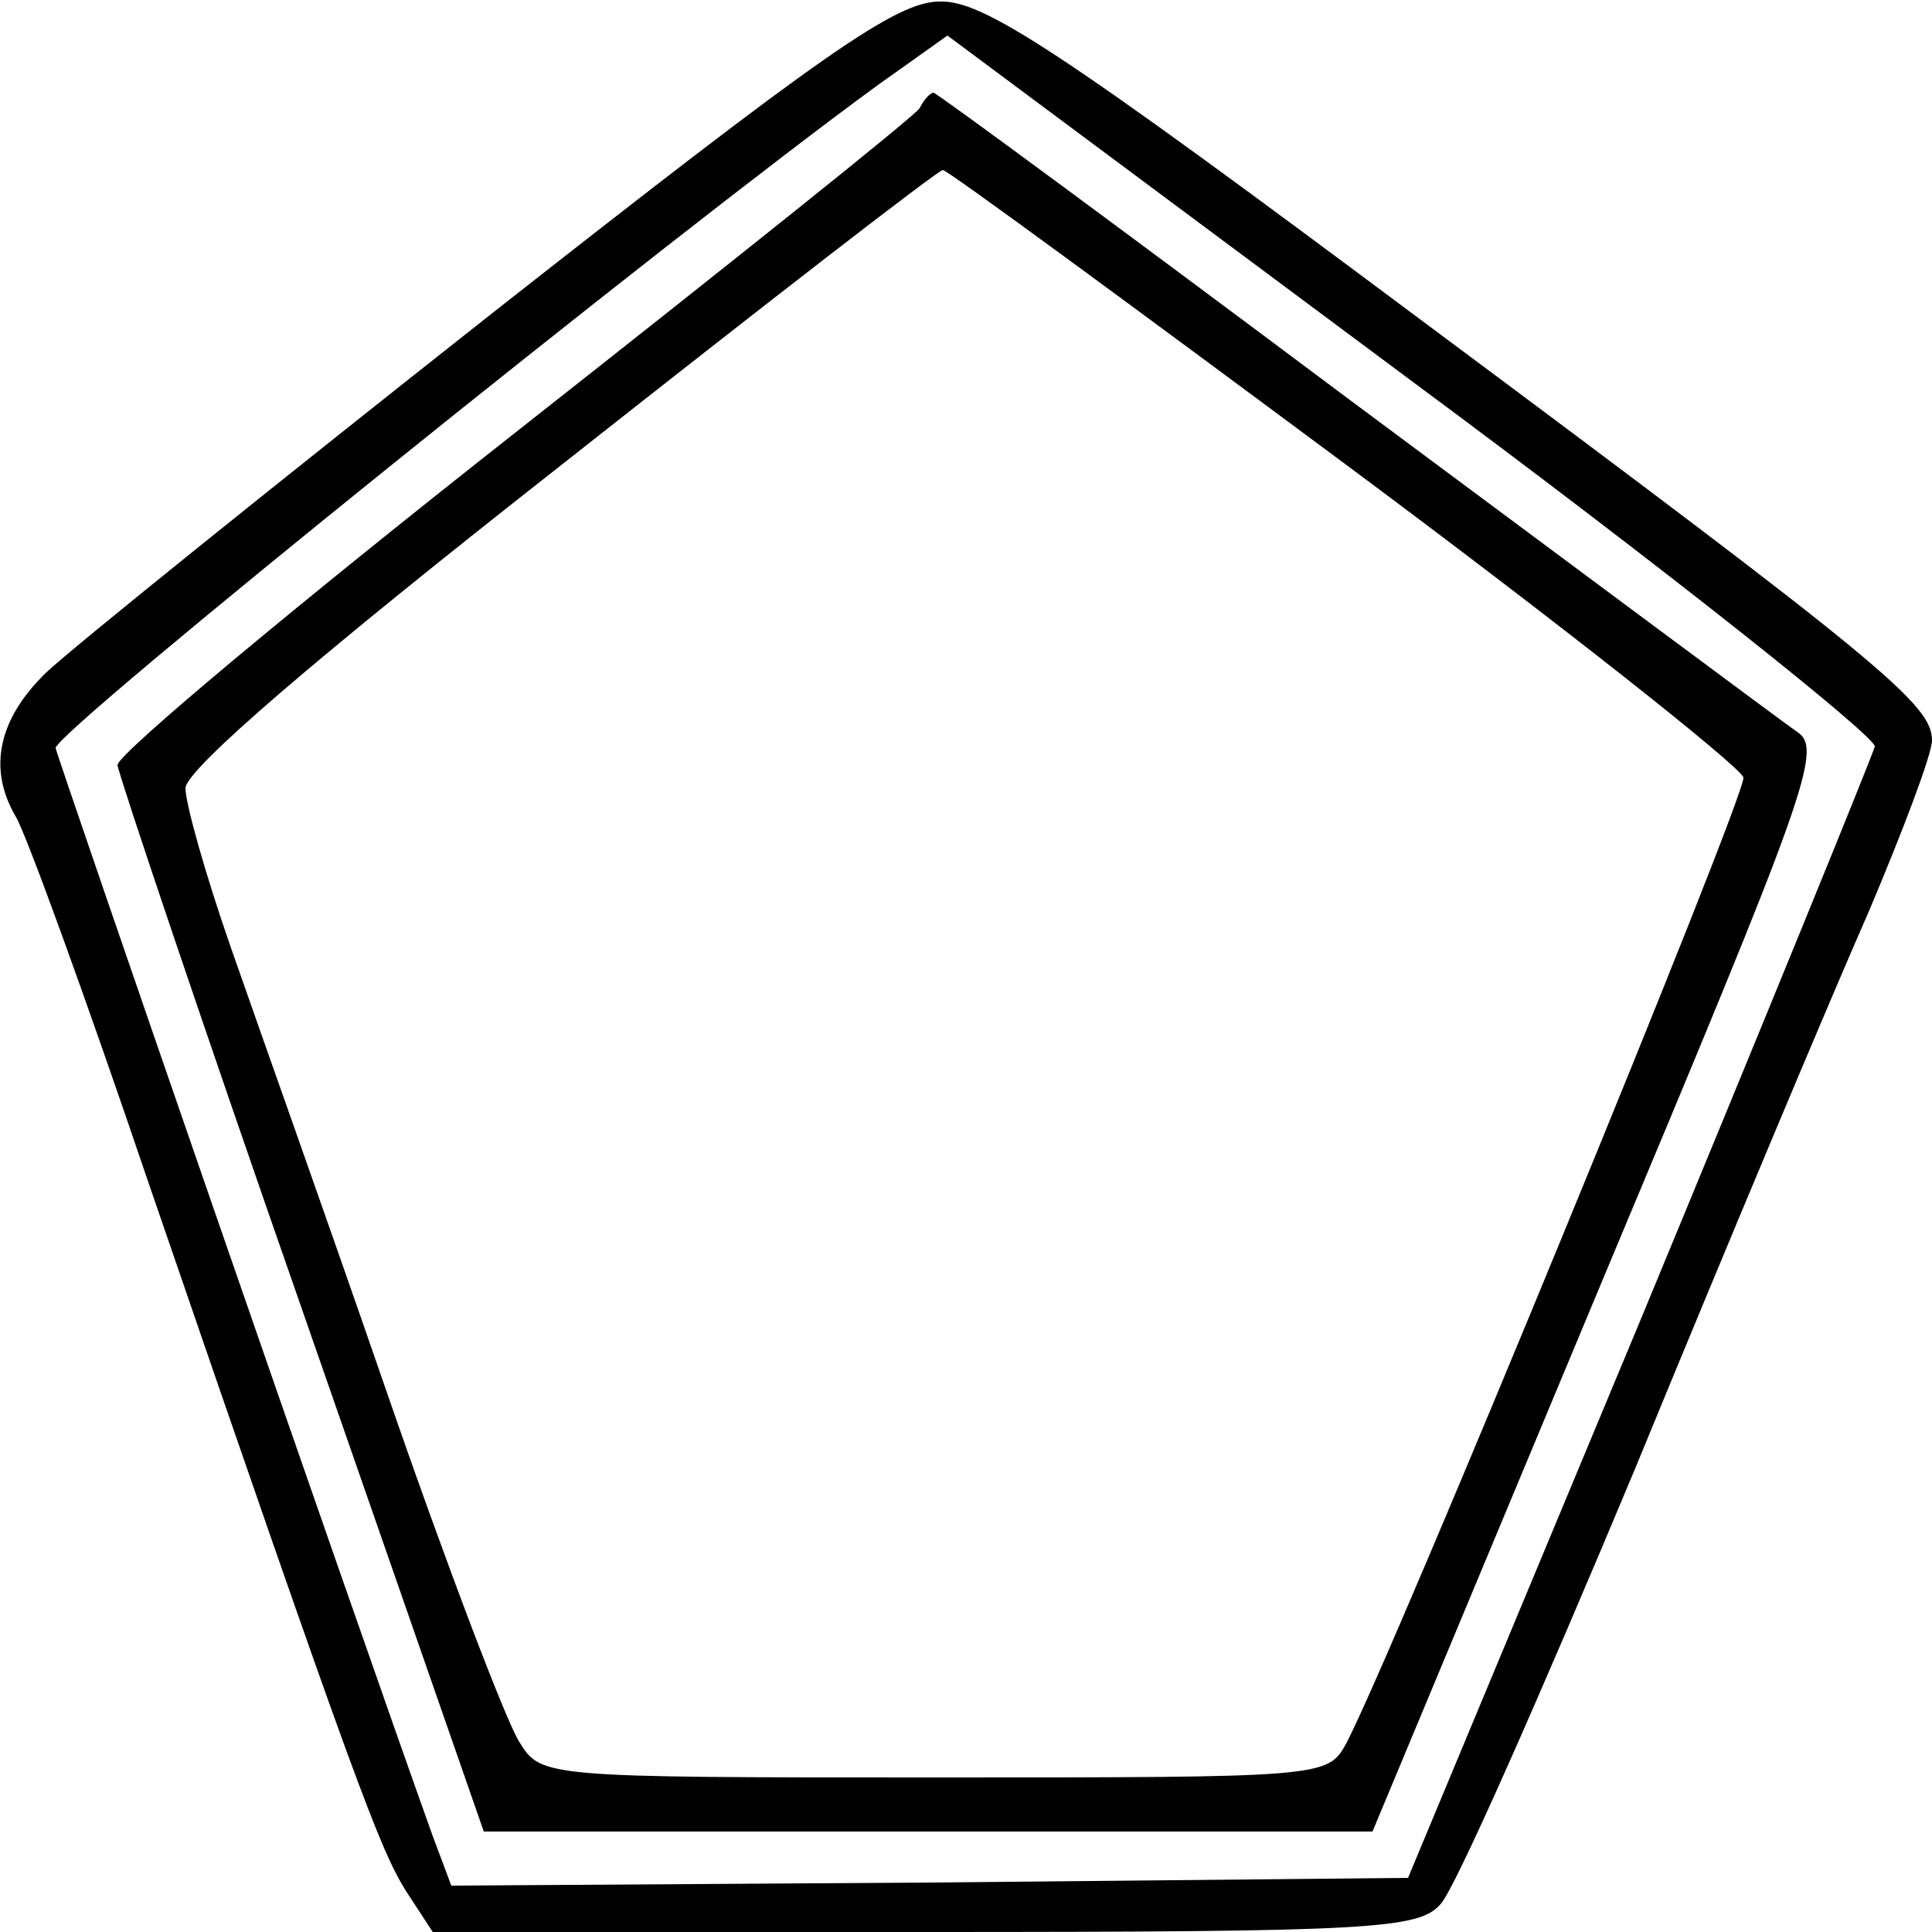
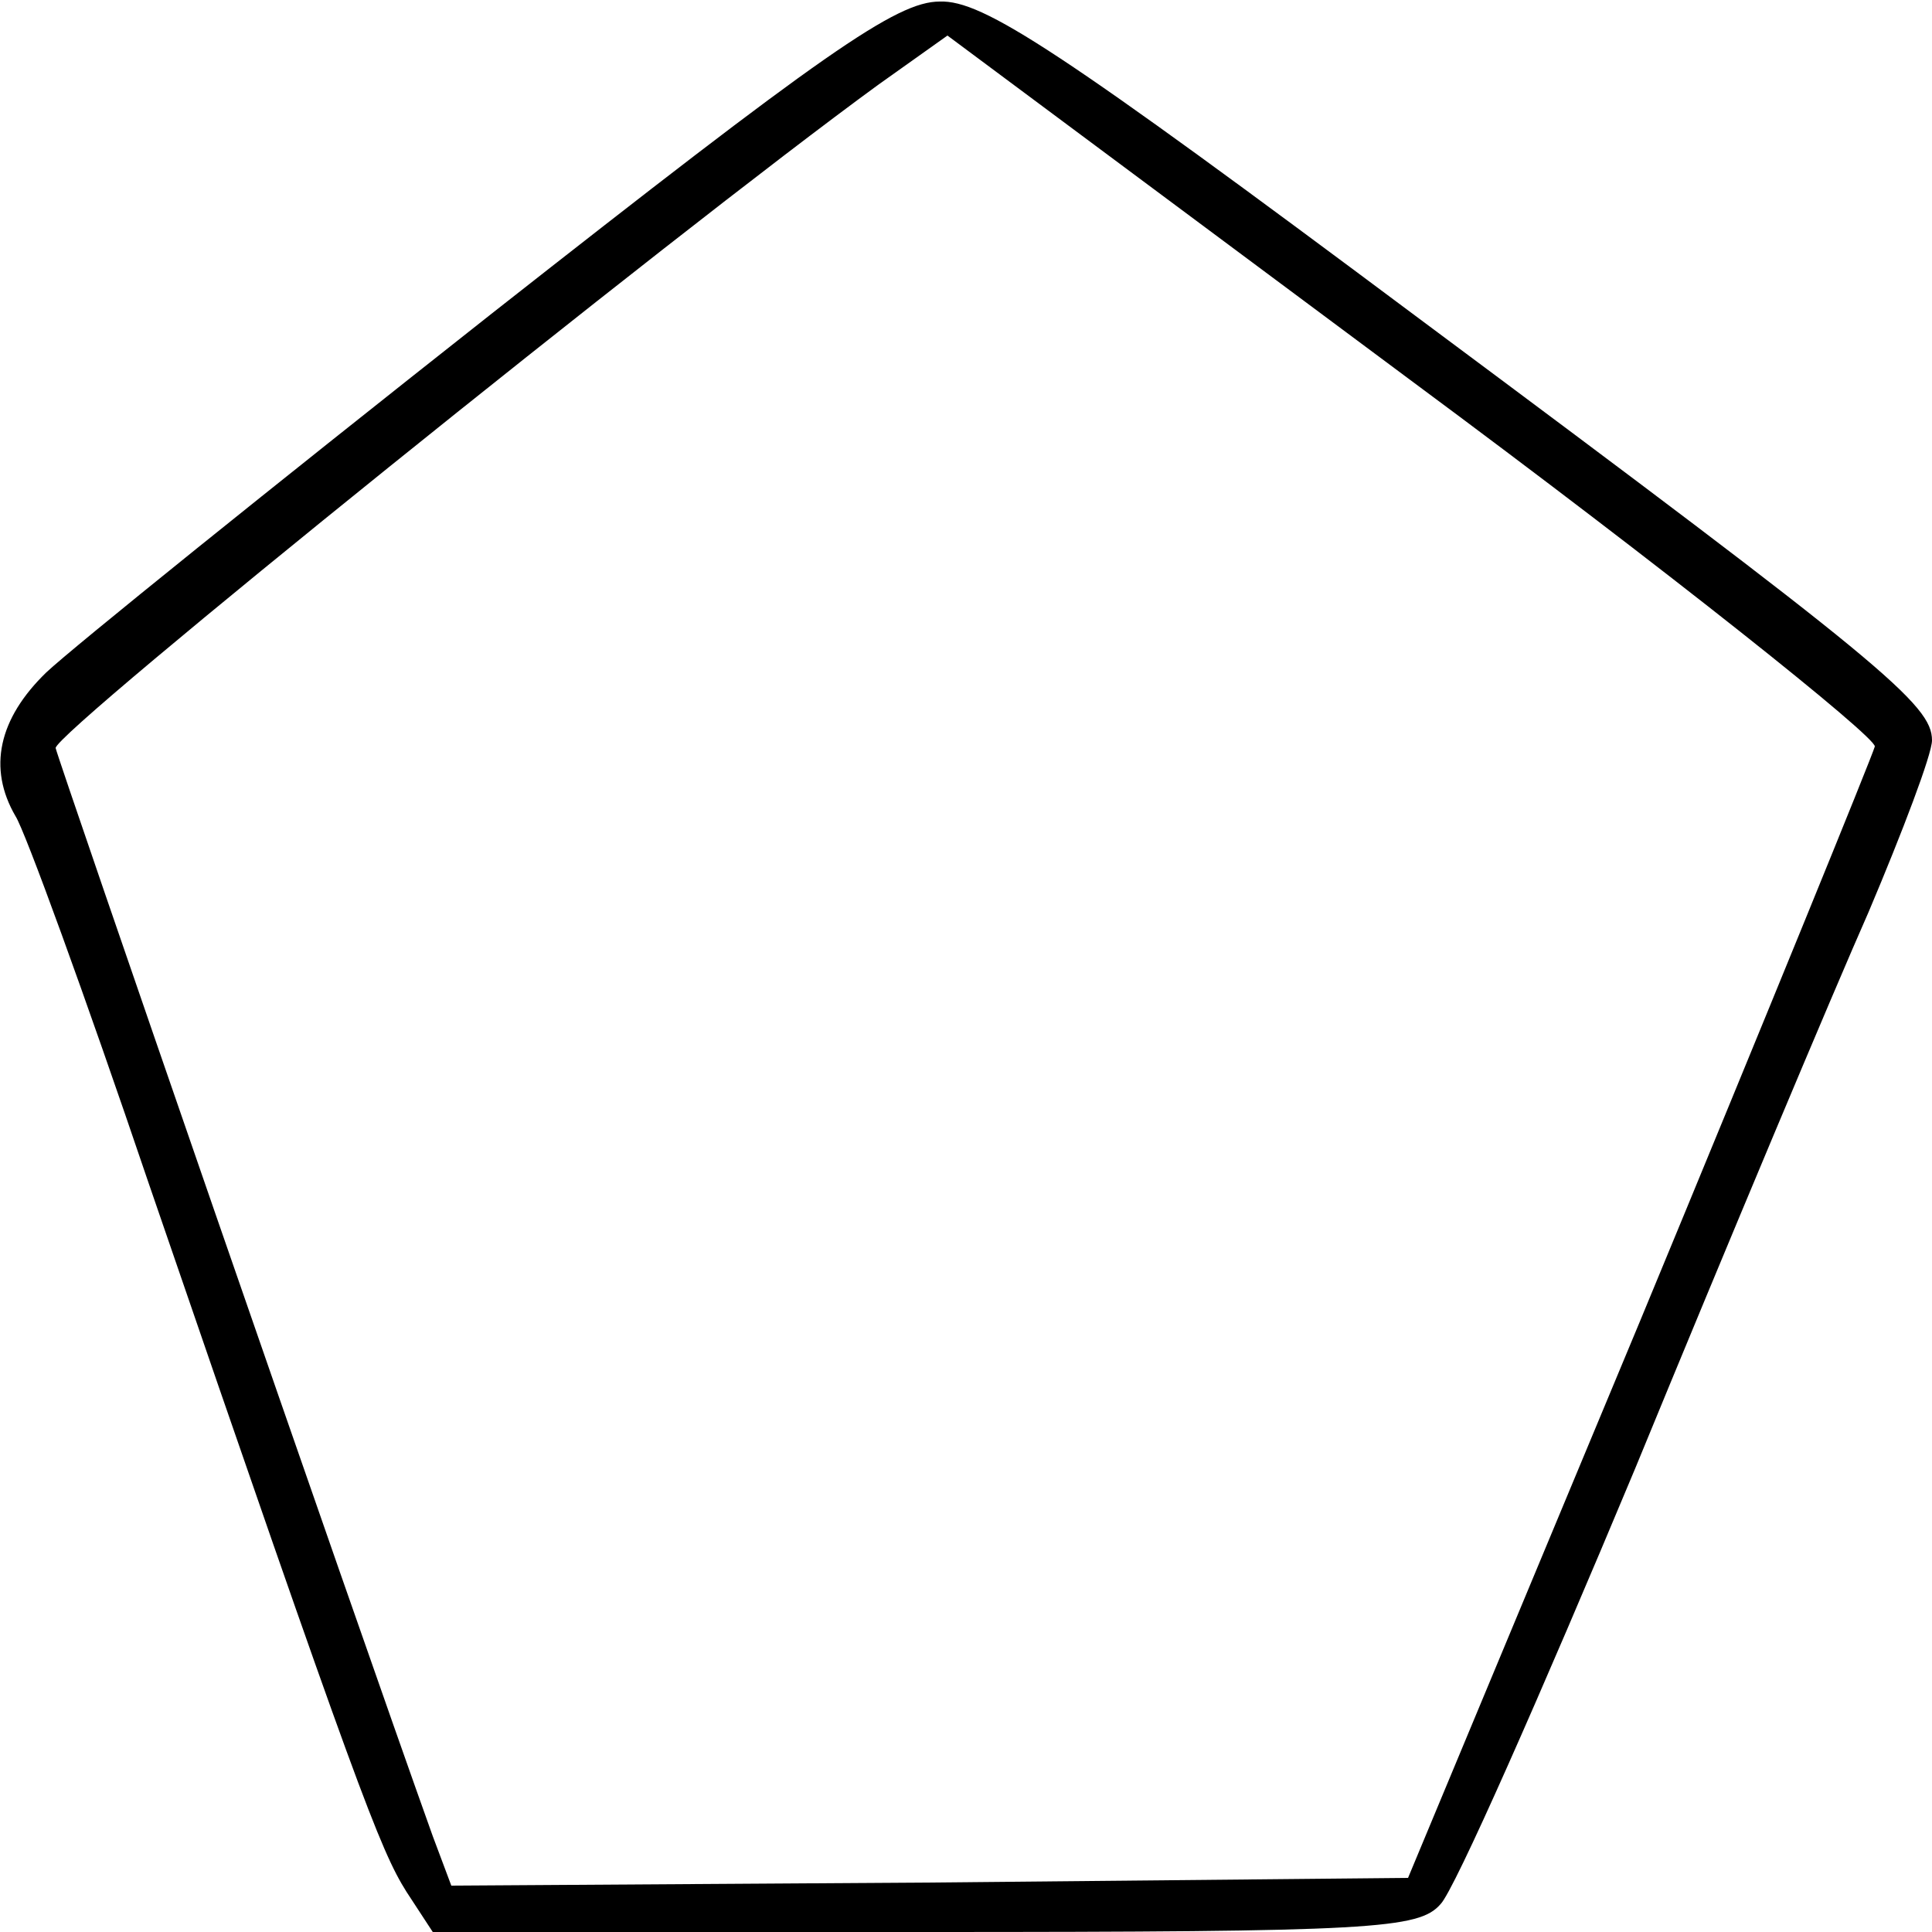
<svg xmlns="http://www.w3.org/2000/svg" version="1.0" width="125pt" height="125pt" viewBox="0 0 125 125" preserveAspectRatio="xMidYMid meet">
  <g transform="translate(0,125) scale(0.1,-0.1)" fill="#000000" stroke="none">
    <path d="M318 1047 c-142 -112 -271 -216 -288 -232 -31 -30 -38 -62 -20 -93 6 -9 45 -116 86 -237 135 -393 150 -432 167 -459 l17 -26 319 0 c290 0 319 2 333 18 9 9 65 136 126 282 60 146 128 308 151 360 22 52 41 102 41 111 0 23 -31 49 -332 273 -233 174 -282 206 -310 205 -28 0 -75 -33 -290 -202z m895 -280 c-2 -7 -70 -174 -152 -372 l-150 -360 -309 -3 -310 -2 -12 32 c-53 148 -242 695 -244 704 -1 10 399 332 532 429 l45 32 301 -224 c166 -123 300 -230 299 -236z" />
-     <path d="M595 1180 c-3 -5 -122 -100 -263 -211 -141 -111 -256 -207 -256 -214 1 -7 54 -165 119 -351 l118 -339 287 0 288 0 146 350 c137 327 146 351 128 362 -10 7 -139 103 -287 213 -147 110 -269 200 -271 200 -2 0 -6 -4 -9 -10z m275 -230 c140 -104 256 -196 258 -203 2 -11 -227 -568 -257 -625 -12 -22 -15 -22 -266 -22 -253 0 -255 0 -269 23 -8 12 -47 114 -86 227 -39 113 -85 242 -101 288 -16 46 -29 92 -29 102 0 12 85 85 243 209 133 105 244 191 247 191 3 0 120 -86 260 -190z" />
  </g>
</svg>